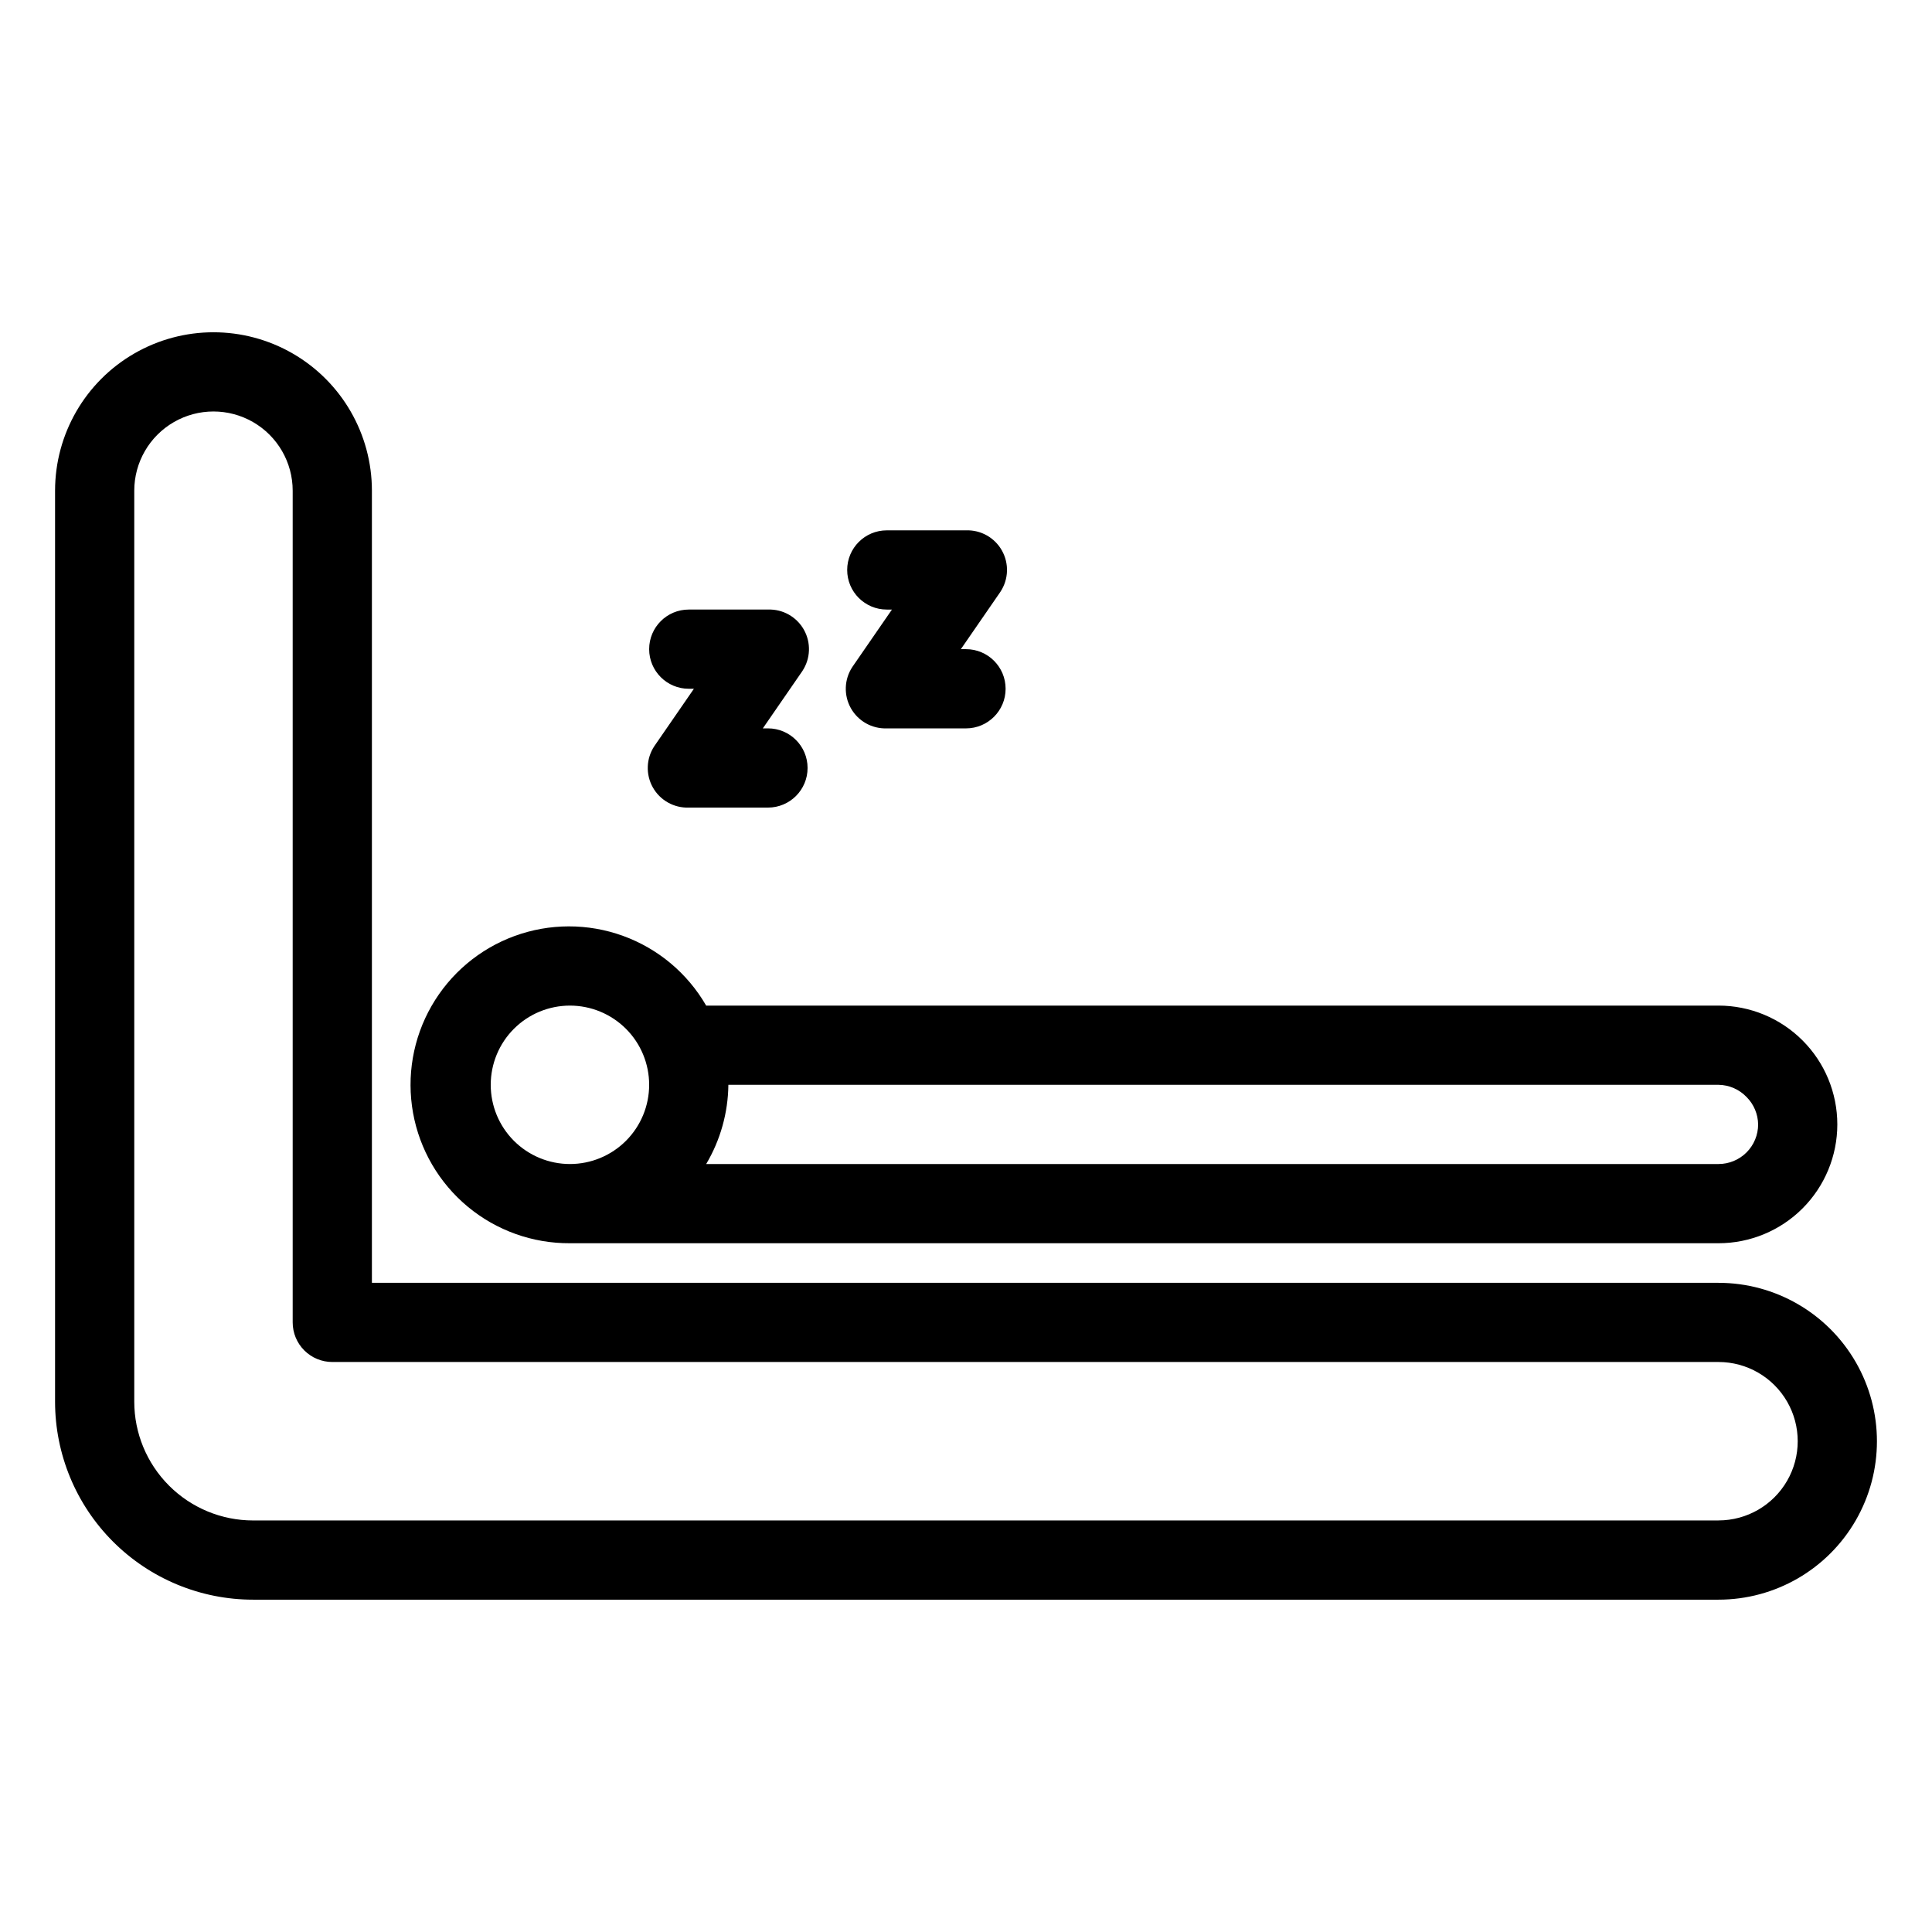
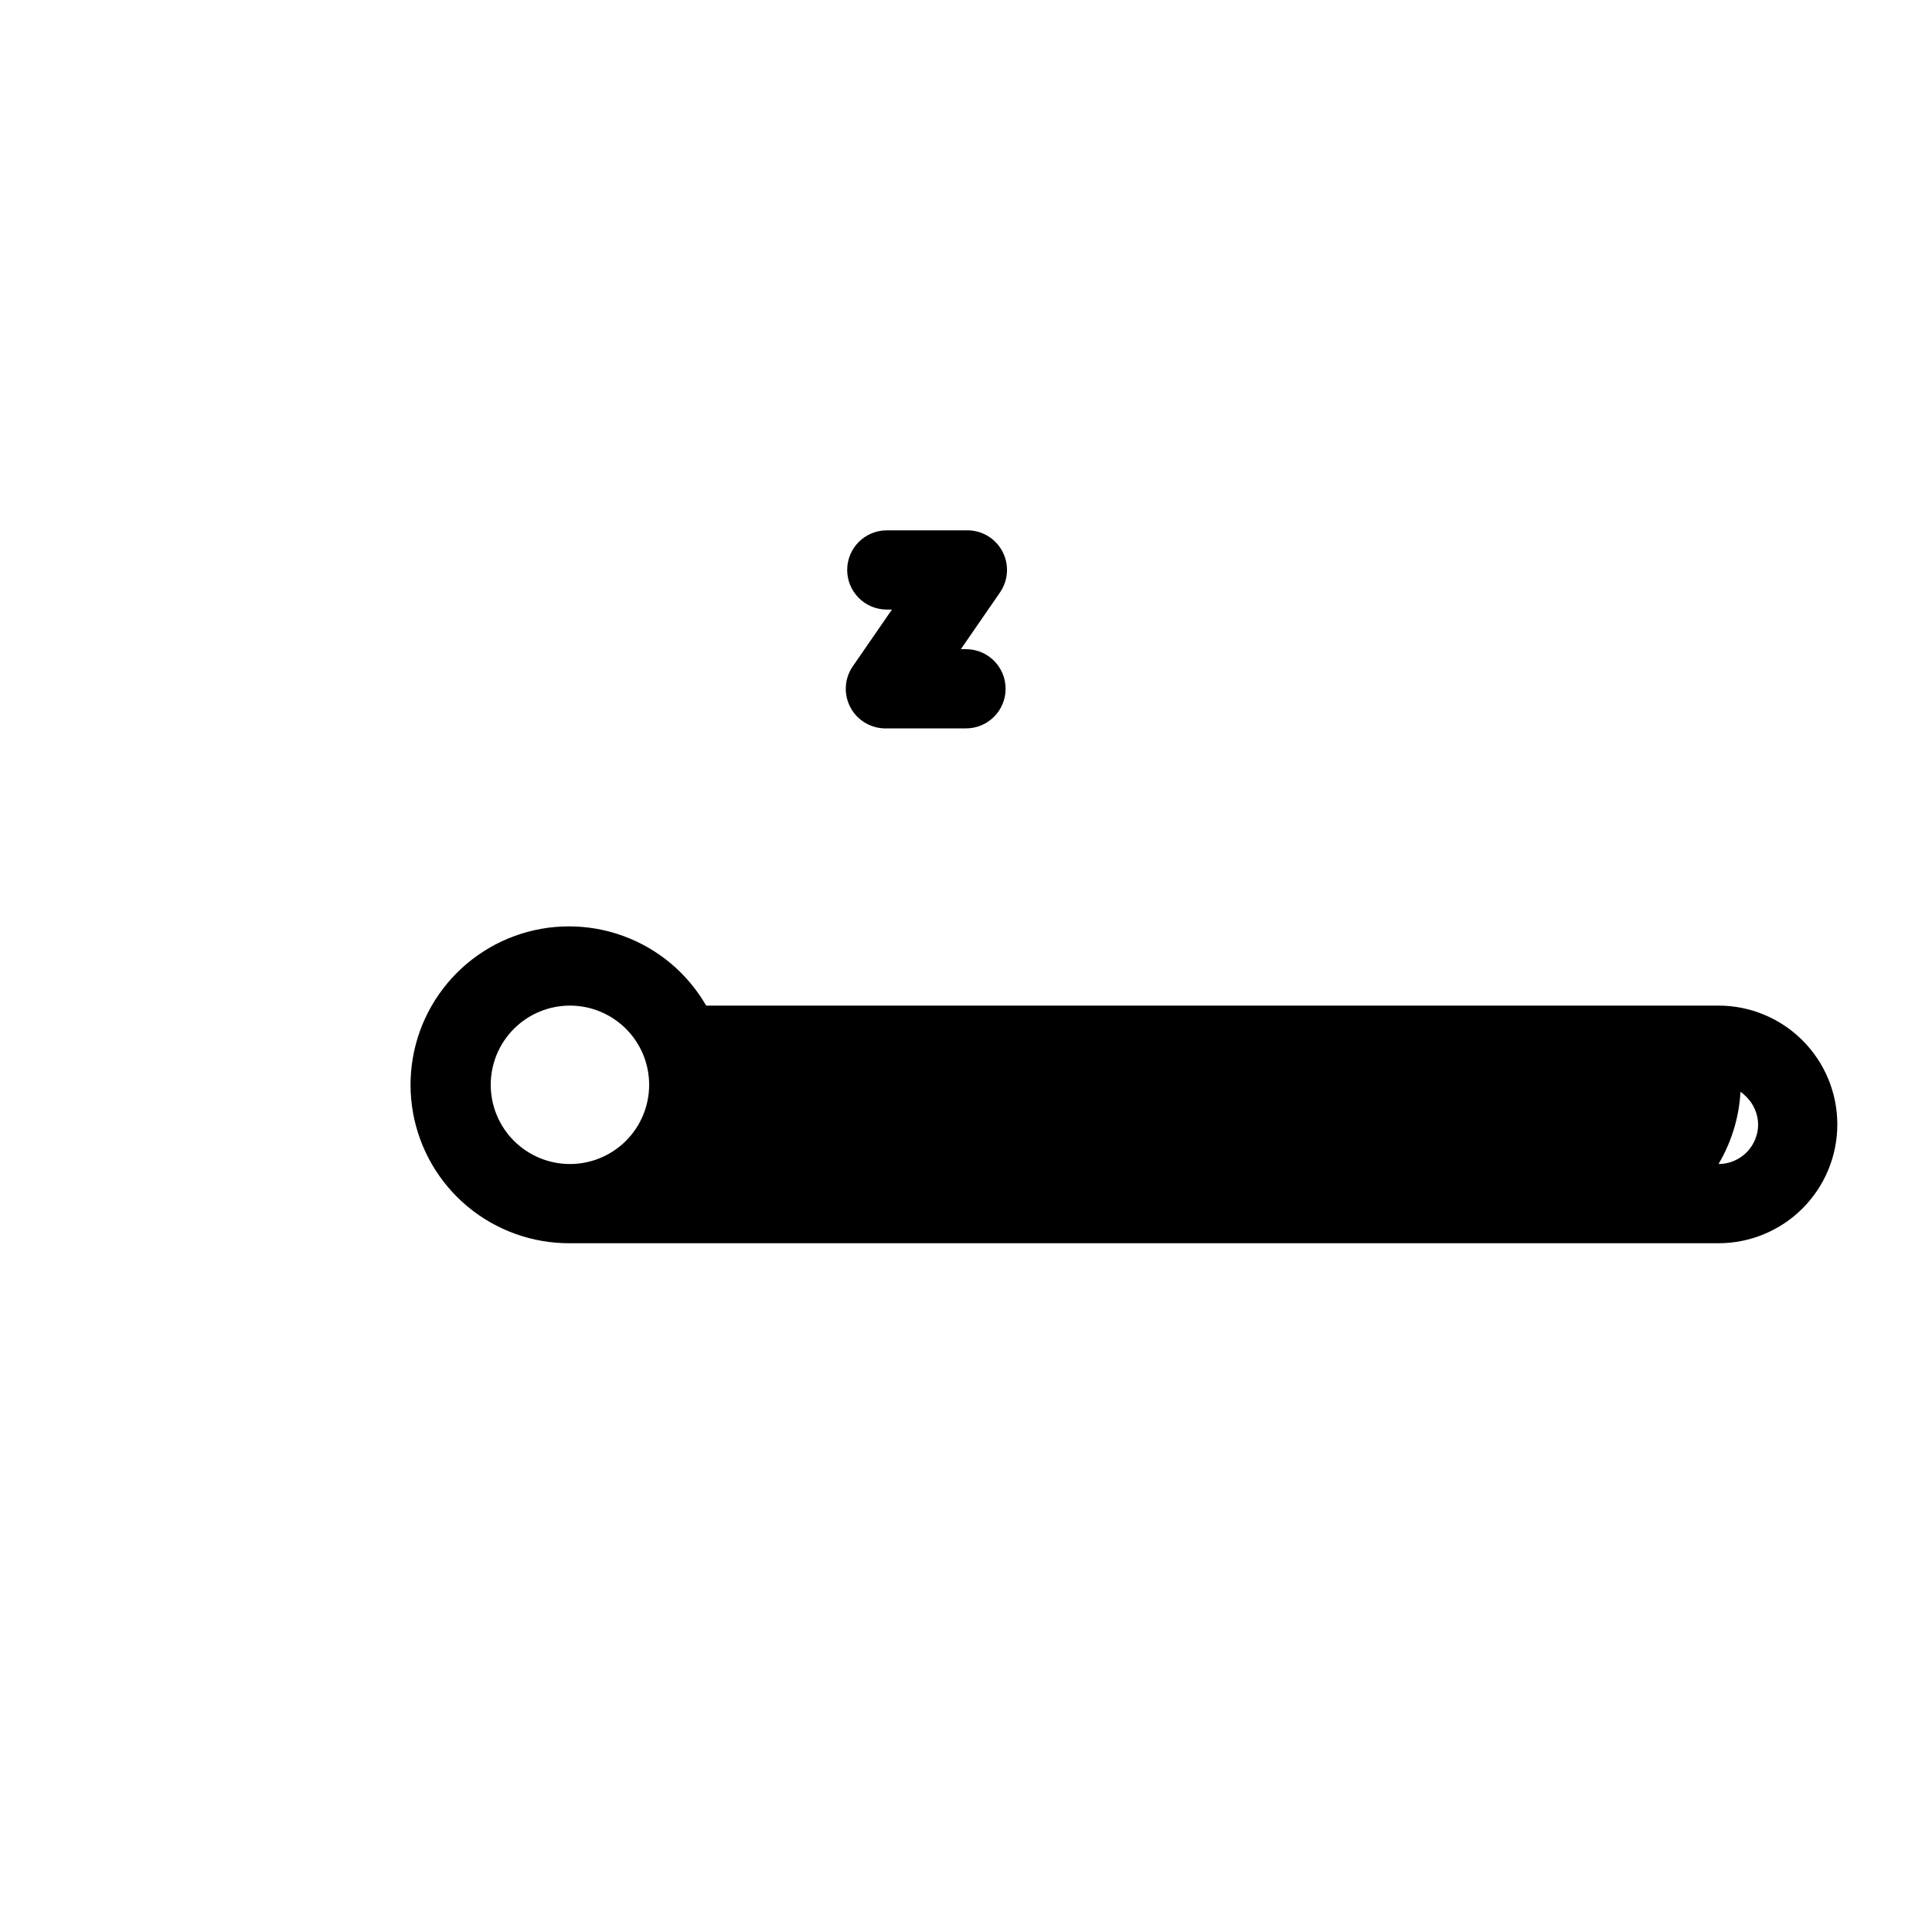
<svg xmlns="http://www.w3.org/2000/svg" fill="#000000" width="800px" height="800px" version="1.1" viewBox="144 144 512 512">
  <g>
-     <path d="m599.42 483.96h-356.86v-209.92c0-15-8.004-28.859-20.992-36.359-12.992-7.5-28.996-7.5-41.984 0s-20.992 21.359-20.992 36.359v241.41c0 13.922 5.527 27.27 15.371 37.109 9.844 9.844 23.191 15.371 37.109 15.371h388.35c15 0 28.859-8 36.359-20.992 7.5-12.988 7.5-28.992 0-41.984-7.5-12.988-21.359-20.992-36.359-20.992zm0 62.977h-388.35c-8.352 0-16.359-3.316-22.266-9.223-5.906-5.902-9.223-13.914-9.223-22.266v-241.41c0-7.5 4-14.43 10.496-18.18s14.496-3.75 20.992 0c6.496 3.75 10.496 10.68 10.496 18.18v220.41c0 2.785 1.105 5.457 3.074 7.422 1.969 1.969 4.637 3.074 7.422 3.074h367.36c7.5 0 14.43 4.004 18.18 10.496 3.75 6.496 3.75 14.5 0 20.992-3.75 6.496-10.68 10.496-18.18 10.496z" />
-     <path d="m295.04 473.47h304.38c8.352 0 16.363-3.32 22.266-9.223 5.906-5.906 9.223-13.918 9.223-22.266 0-8.352-3.316-16.363-9.223-22.266-5.902-5.906-13.914-9.223-22.266-9.223h-268.28c-4.941-8.562-12.746-15.105-22.039-18.477-9.293-3.371-19.477-3.356-28.758 0.043-9.281 3.402-17.066 9.969-21.984 18.543s-6.648 18.609-4.894 28.34c1.754 9.727 6.887 18.523 14.492 24.84 7.606 6.316 17.191 9.746 27.078 9.688zm304.39-41.984h-0.004c2.82 0.039 5.508 1.211 7.453 3.254 1.914 1.926 3.004 4.523 3.043 7.242 0 2.781-1.105 5.453-3.074 7.422-1.969 1.965-4.637 3.074-7.422 3.074h-268.28c3.773-6.359 5.801-13.602 5.879-20.992zm-304.39-20.992c5.566 0 10.906 2.211 14.844 6.148 3.938 3.934 6.148 9.273 6.148 14.844 0 5.566-2.211 10.906-6.148 14.844-3.938 3.934-9.277 6.148-14.844 6.148-5.566 0-10.906-2.215-14.844-6.148-3.938-3.938-6.148-9.277-6.148-14.844 0-5.57 2.211-10.91 6.148-14.844 3.938-3.938 9.277-6.148 14.844-6.148z" />
-     <path d="m326.53 326.53h1.363l-10.496 15.219c-2.164 3.277-2.312 7.492-0.391 10.918 1.922 3.422 5.598 5.488 9.523 5.352h20.992c5.797 0 10.496-4.699 10.496-10.496s-4.699-10.496-10.496-10.496h-1.363l10.496-15.219h-0.004c2.164-3.281 2.316-7.492 0.395-10.918-1.926-3.426-5.598-5.492-9.523-5.352h-20.992c-5.797 0-10.496 4.699-10.496 10.496s4.699 10.496 10.496 10.496z" />
+     <path d="m295.04 473.47h304.38c8.352 0 16.363-3.32 22.266-9.223 5.906-5.906 9.223-13.918 9.223-22.266 0-8.352-3.316-16.363-9.223-22.266-5.902-5.906-13.914-9.223-22.266-9.223h-268.28c-4.941-8.562-12.746-15.105-22.039-18.477-9.293-3.371-19.477-3.356-28.758 0.043-9.281 3.402-17.066 9.969-21.984 18.543s-6.648 18.609-4.894 28.34c1.754 9.727 6.887 18.523 14.492 24.84 7.606 6.316 17.191 9.746 27.078 9.688zm304.39-41.984h-0.004c2.82 0.039 5.508 1.211 7.453 3.254 1.914 1.926 3.004 4.523 3.043 7.242 0 2.781-1.105 5.453-3.074 7.422-1.969 1.965-4.637 3.074-7.422 3.074c3.773-6.359 5.801-13.602 5.879-20.992zm-304.39-20.992c5.566 0 10.906 2.211 14.844 6.148 3.938 3.934 6.148 9.273 6.148 14.844 0 5.566-2.211 10.906-6.148 14.844-3.938 3.934-9.277 6.148-14.844 6.148-5.566 0-10.906-2.215-14.844-6.148-3.938-3.938-6.148-9.277-6.148-14.844 0-5.57 2.211-10.91 6.148-14.844 3.938-3.938 9.277-6.148 14.844-6.148z" />
    <path d="m379.01 305.54h1.363l-10.496 15.219c-2.164 3.277-2.312 7.492-0.391 10.918 1.922 3.422 5.598 5.488 9.523 5.352h20.992c5.797 0 10.496-4.699 10.496-10.496s-4.699-10.496-10.496-10.496h-1.363l10.496-15.219h-0.004c2.164-3.281 2.316-7.492 0.391-10.918-1.922-3.426-5.594-5.492-9.52-5.352h-20.992c-5.797 0-10.496 4.699-10.496 10.496 0 5.797 4.699 10.496 10.496 10.496z" />
  </g>
</svg>